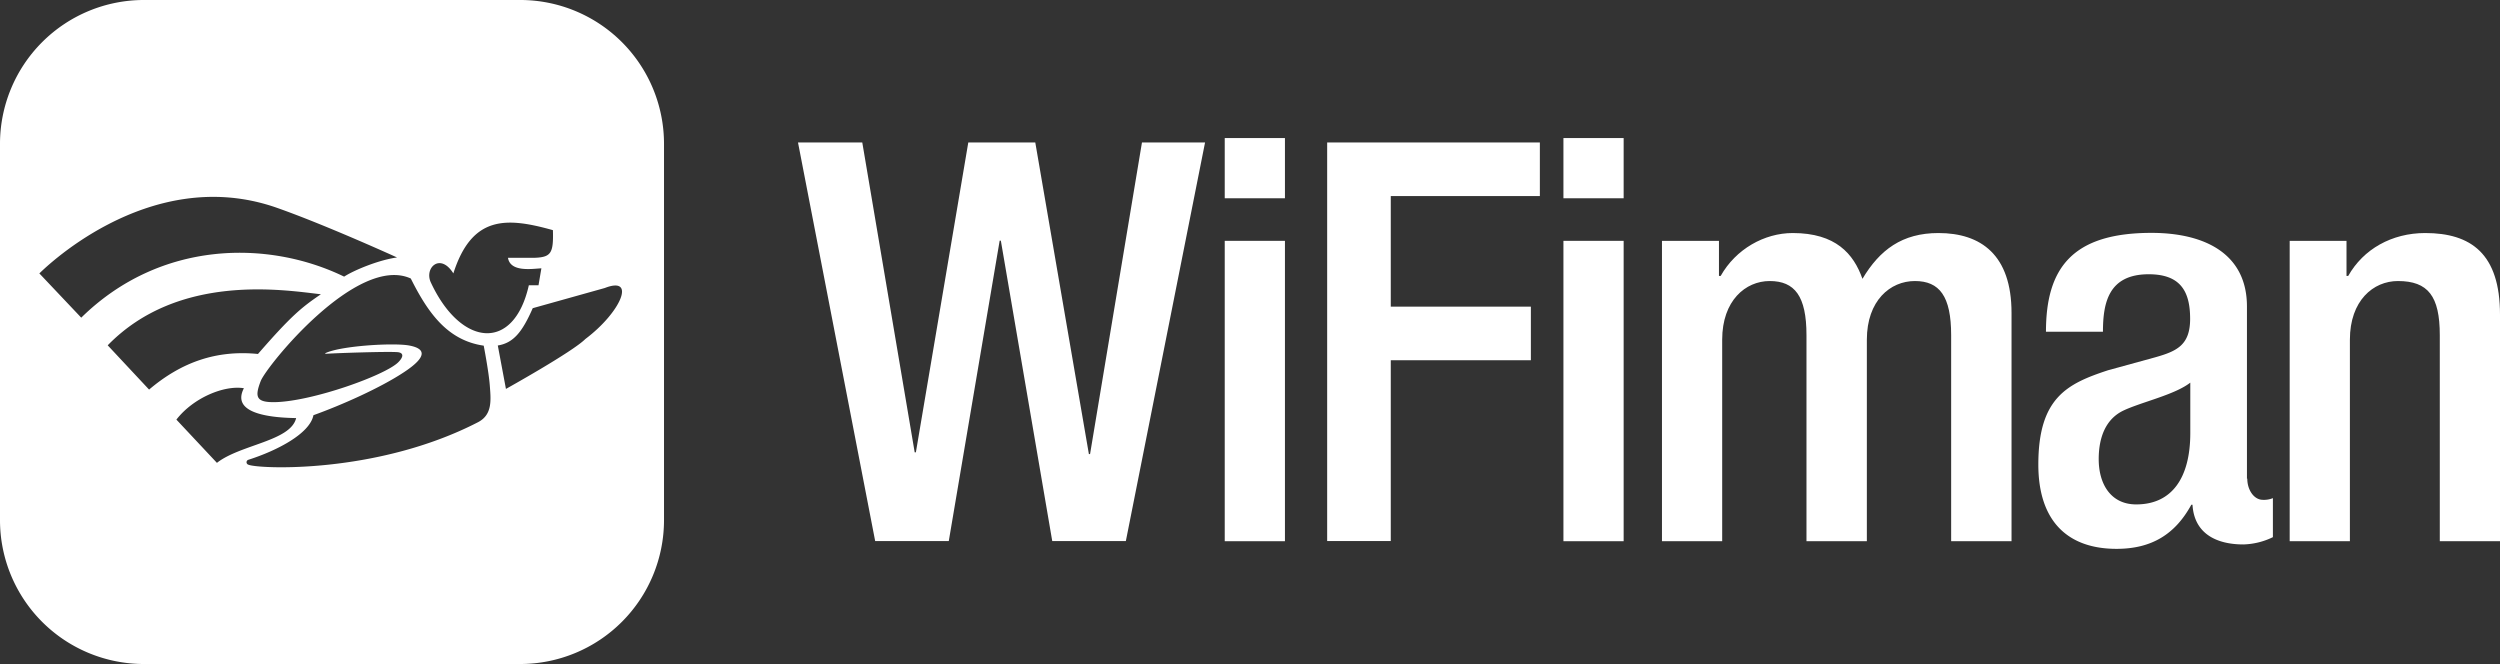
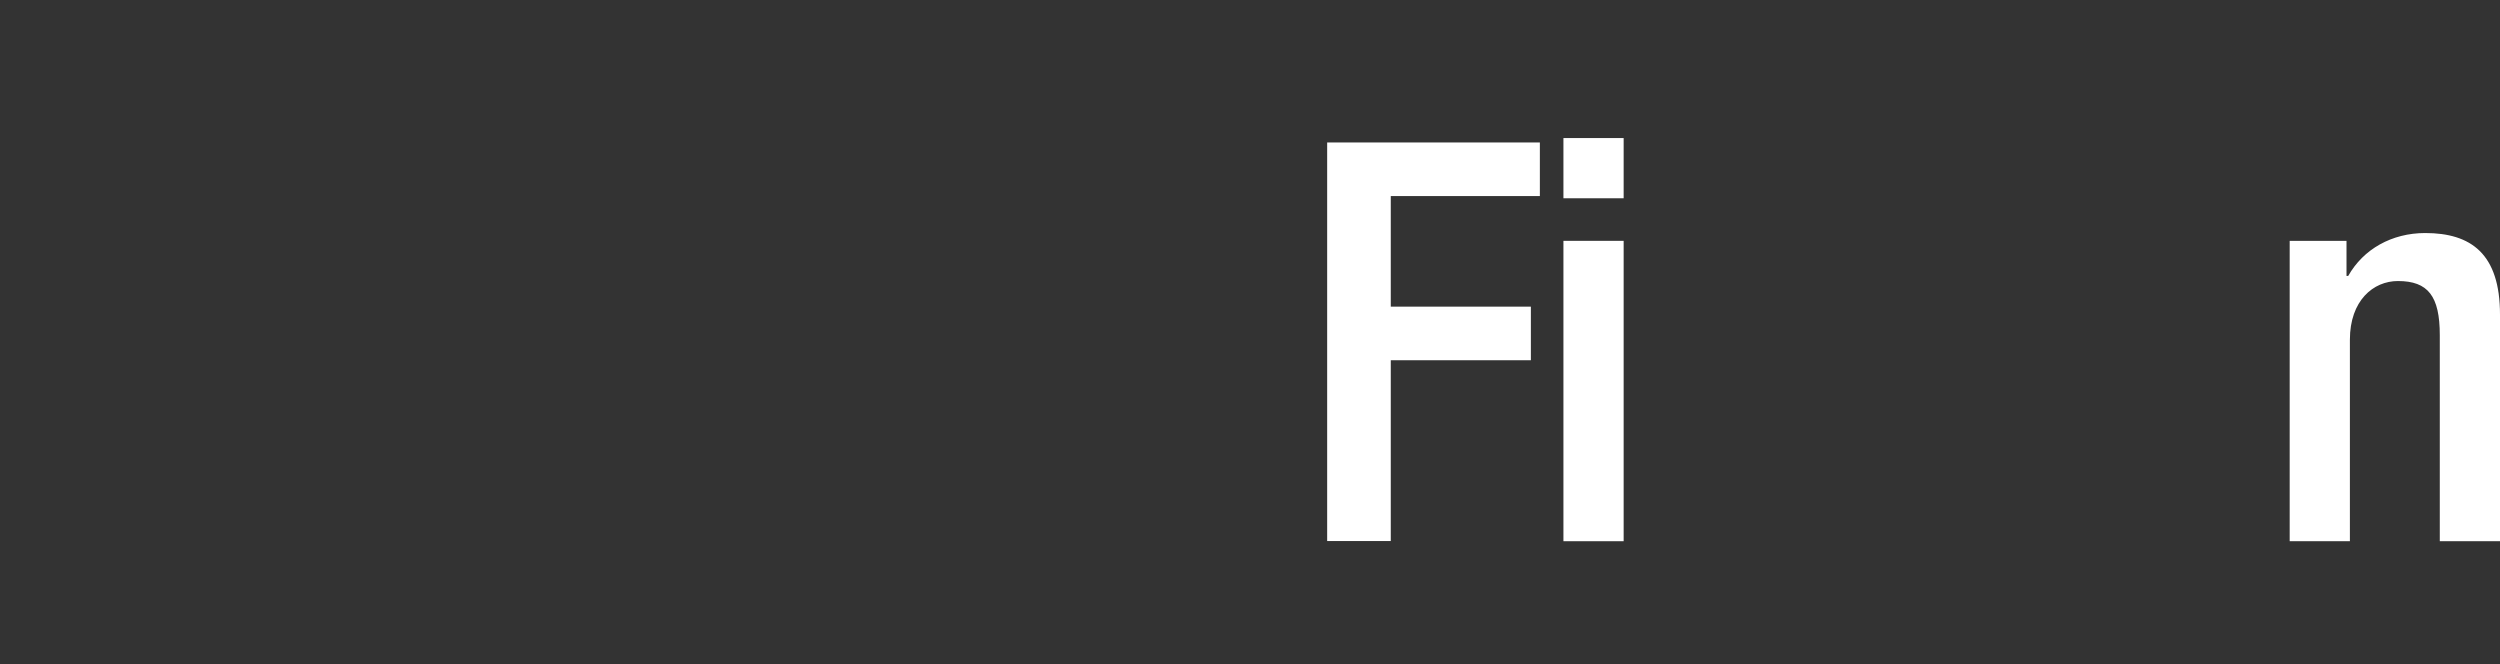
<svg xmlns="http://www.w3.org/2000/svg" viewBox="0 0 1474 391.5">
  <rect x="0" y="0" width="1474" height="391.5" fill="#333333" stroke="none" />
  <g fill="#fff">
-     <path d="m306.7 0h-221.9a84.84 84.84 0 0 0 -84.8 84.8v221.9a84.84 84.84 0 0 0 84.8 84.8h221.9a84.84 84.84 0 0 0 84.8-84.8v-221.9a84.78 84.78 0 0 0 -84.8-84.8zm-39.4 161.2c11-34.5 31.6-33.1 58.7-25.5.4 13.6-1.1 15.9-10.7 16.3h-15.8c1.4 8.6 14.1 6.5 19.7 6.2l-1.7 10h-5.7c-8.9 39.6-40.1 36.2-57.7-1.5-4.2-8.6 5.4-18 13.2-5.5zm-244.1 0c-.5.7 63.4-65.6 140-38.7 29 10.2 70.9 29.3 70.9 29.3-11 1.5-25.5 7.6-31.2 11.3-44.9-21.8-108.5-21.5-155 24.2zm40.3 42.4c41.9-43 104.5-32.5 125.7-30.1-11.4 7.7-17.7 12.9-37.1 35.2-24.2-2.4-44.9 4.6-64.2 21zm40.5 43.8c10-12.9 28.2-20.4 39.8-18.5-7.1 13.7 11.5 17.3 30.8 17.6-3.2 13.6-33 15.6-46.7 26.4zm177.9 1.5c-59.7 30.8-129.6 27.6-135.4 25.1a1.51 1.51 0 0 1 -.1-2.9c17.2-5.5 36.3-15.5 38.4-26.3 16.7-6 39.4-16.1 53.3-25.3 14.6-9.6 12.4-14.1 3.1-15.8s-40.4.2-49.3 4.5c-.2.1-.1.5.1.4 5.9-.4 34.5-1.4 42-1 3.9.2 4.3 2.5.8 6-7.7 7.7-50.8 23.1-72.7 23.5-11.3.2-11.9-3.2-8.4-12.4 3.4-8.8 56.8-74.9 88.5-60.5 10.4 20.8 21.9 36.5 43 39.6 0 0 3 15.4 3.6 23.6s1.7 17-6.9 21.5zm63.2-49c-7.6 7.6-46.8 29.4-46.8 29.4l-4.8-25.6c9.3-1.5 14.5-8.1 20.6-22l42.5-11.9c18.7-7.3 9.6 14.2-11.5 30.1z" />
-     <path d="m470.5 84h37.9l30.9 182.7h.7l30.9-182.7h39.5l31.6 183.7h.7l30.6-183.7h37.2l-46.7 235h-43.4l-30.3-177.1h-.7l-30 177.1h-43.4z" />
-     <path d="m722.1 81.4h35.5v35.5h-35.5zm0 60.6h35.5v177.1h-35.5z" />
    <path d="m782.5 84h125.4v31.6h-87.9v65.2h82.6v31.6h-82.6v106.6h-37.5z" />
    <path d="m921.8 81.4h35.5v35.5h-35.5zm0 60.6h35.5v177.1h-35.5z" />
-     <path d="m979.9 142h33.6v20.7h1c8.9-15.8 25.7-25.3 42.5-25.3 25.3 0 35.9 12.2 41.1 27 10.2-17.1 23.4-27 44.8-27 25 0 43.1 12.8 43.1 47.1v134.6h-35.6v-121.5c0-23-6.9-31.9-21.4-31.9s-28.3 11.5-28.3 34.6v118.8h-35.6v-121.5c0-23-6.9-31.9-21.7-31.9-14.2 0-28 11.5-28 34.6v118.8h-35.5z" />
-     <path d="m1325 282.2c0 6.6 3.9 12.5 9.2 12.5a13.92 13.92 0 0 0 5.9-1v23a41.92 41.92 0 0 1 -17.4 4.3c-15.8 0-29-6.3-30-23.4h-.7c-9.5 17.4-23.4 26-44.1 26-28.3 0-46.1-15.8-46.1-49.7 0-39.5 17.1-47.7 41.1-55.6l27.7-7.6c12.8-3.6 20.7-7.2 20.7-22.7 0-16.1-5.6-26.3-24.4-26.3-23.7 0-27 16.8-27 33.9h-33.6c0-37.5 15.5-58.3 62.2-58.3 31.3 0 56.3 12.2 56.3 43.4v101.5zm-33.6-56.6c-9.2 7.2-29 11.5-39.5 16.5-10.2 4.9-14.5 15.5-14.5 28.6 0 14.8 7.2 26.7 22.1 26.7 21.4 0 31.9-16.1 31.9-42.1z" />
    <path d="m1349.9 142h33.6v20.7h1c8.9-15.8 25.7-25.3 45.4-25.3 27 0 44.1 12.2 44.1 48.1v133.6h-35.5v-121.5c0-23-6.9-31.9-24.7-31.9-14.5 0-28.3 11.5-28.3 34.6v118.8h-35.5v-177.1z" />
  </g>
</svg>